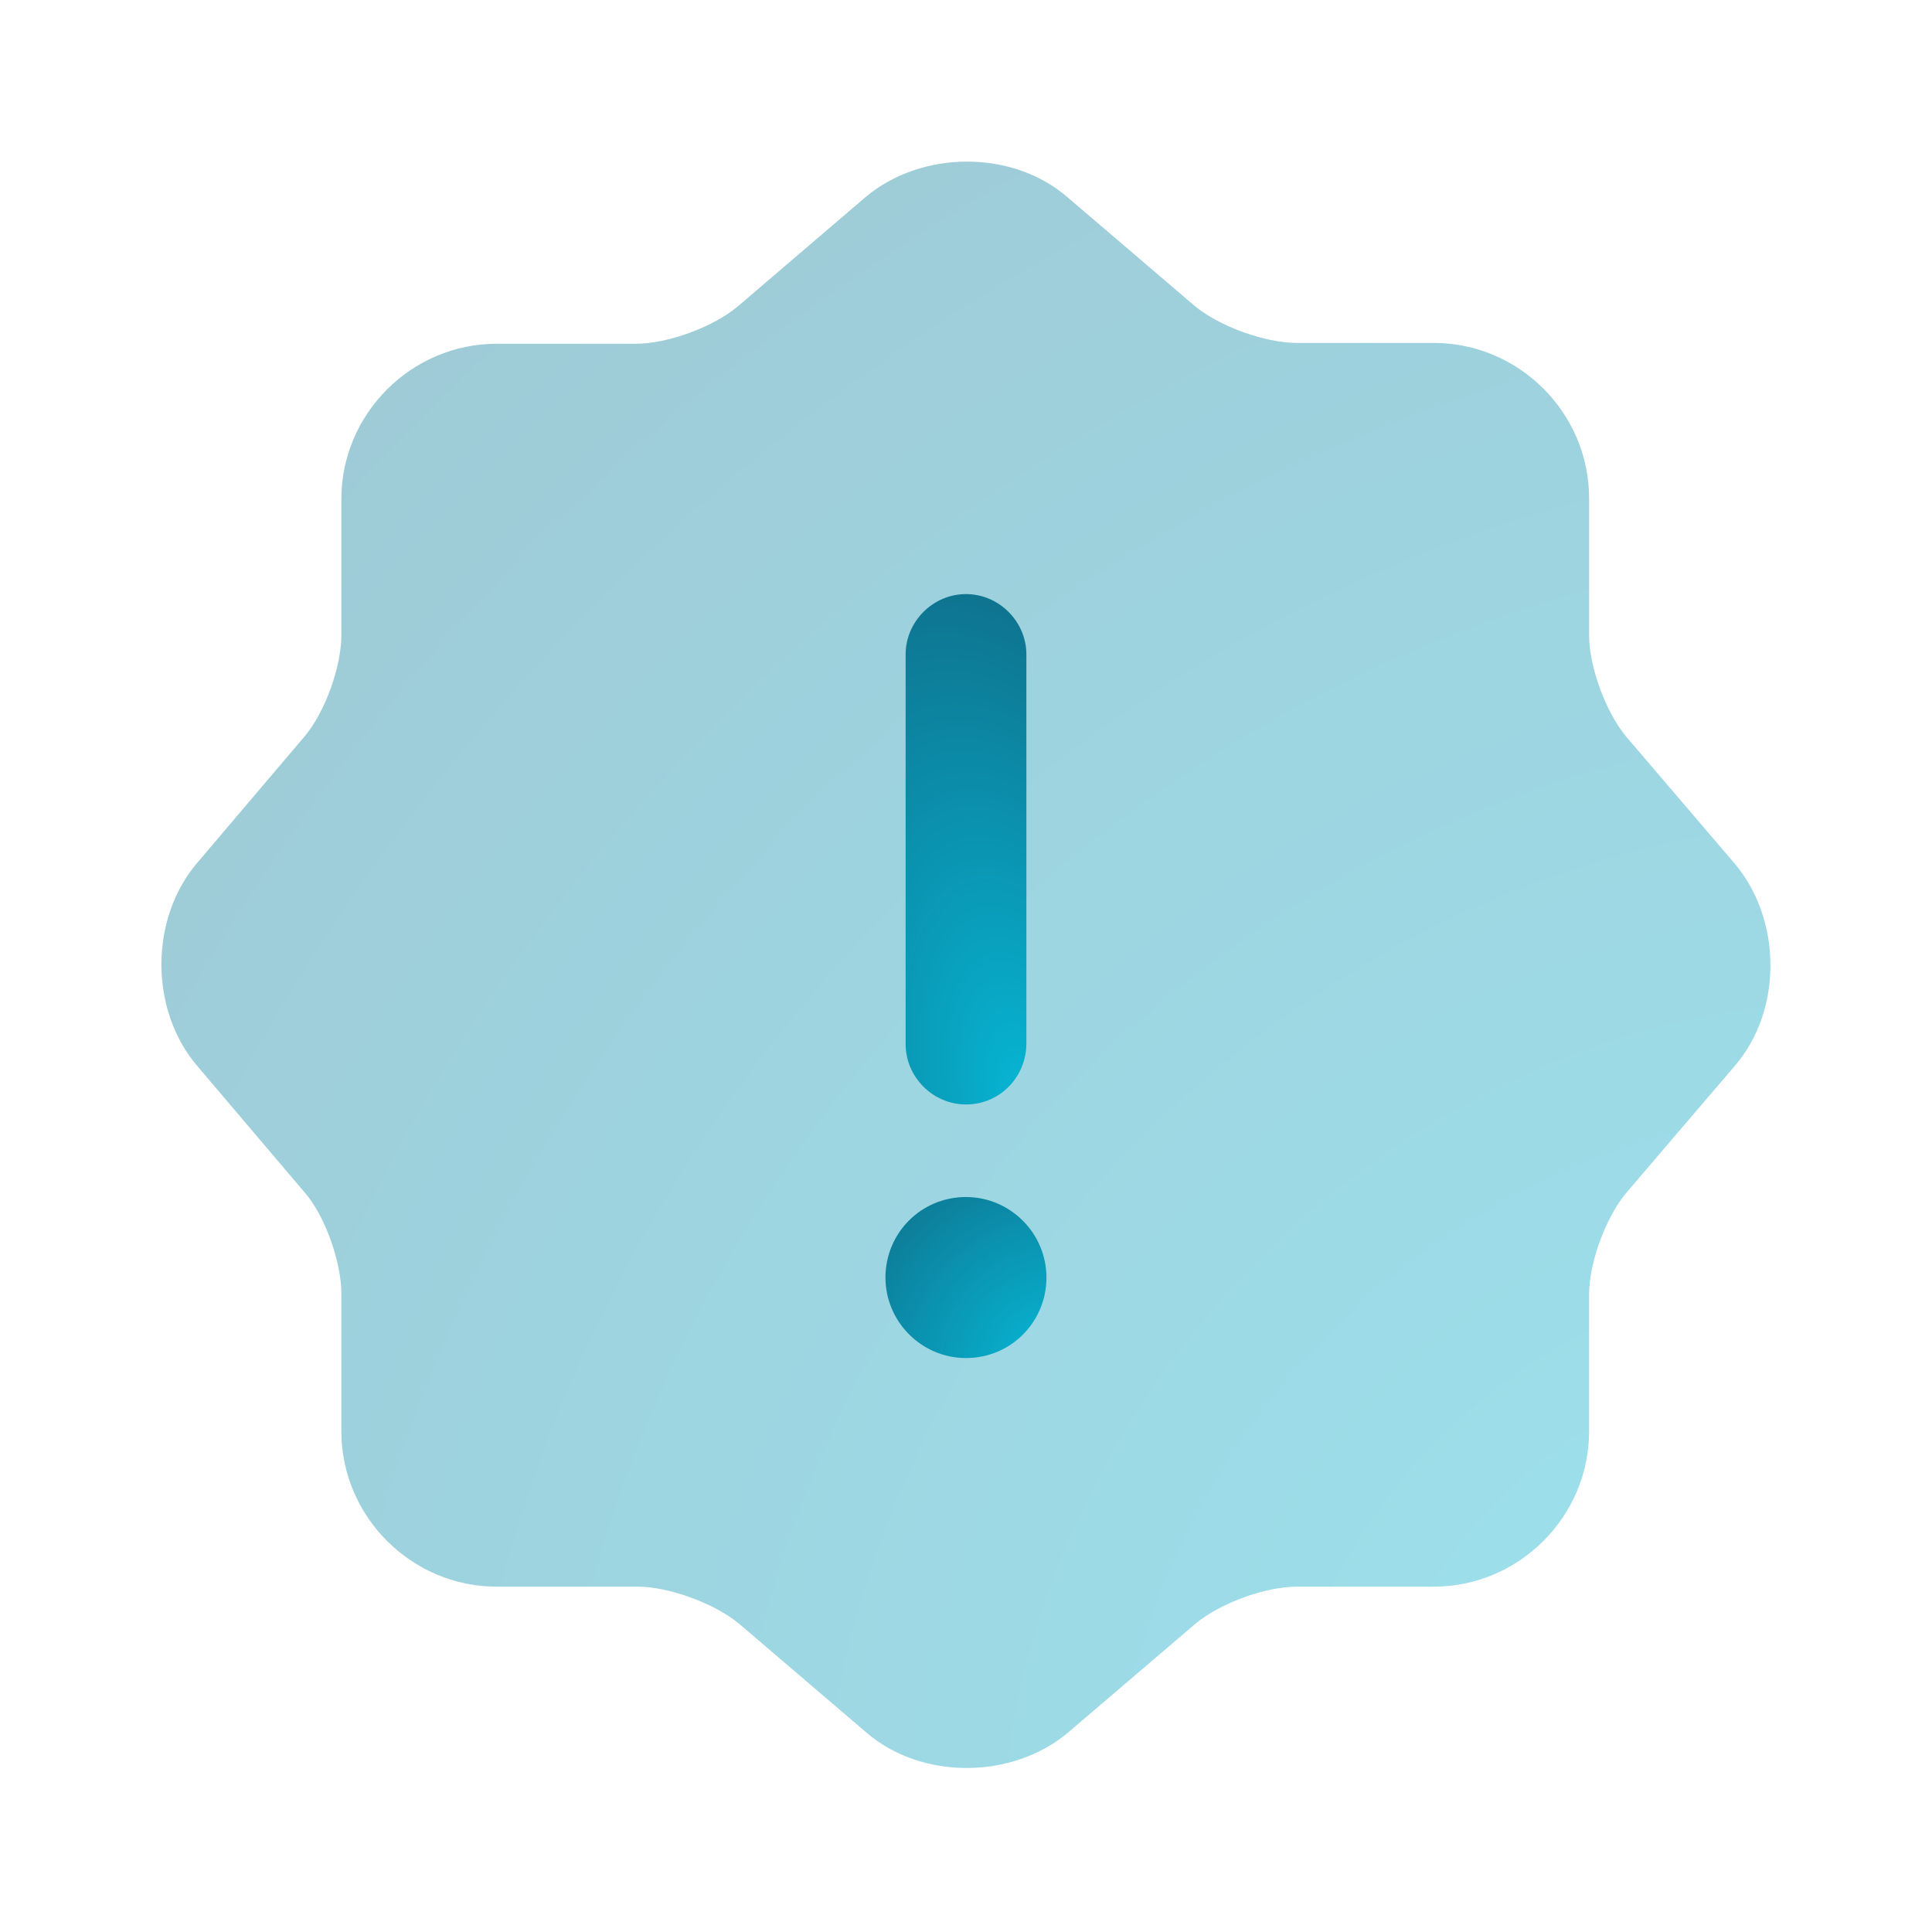
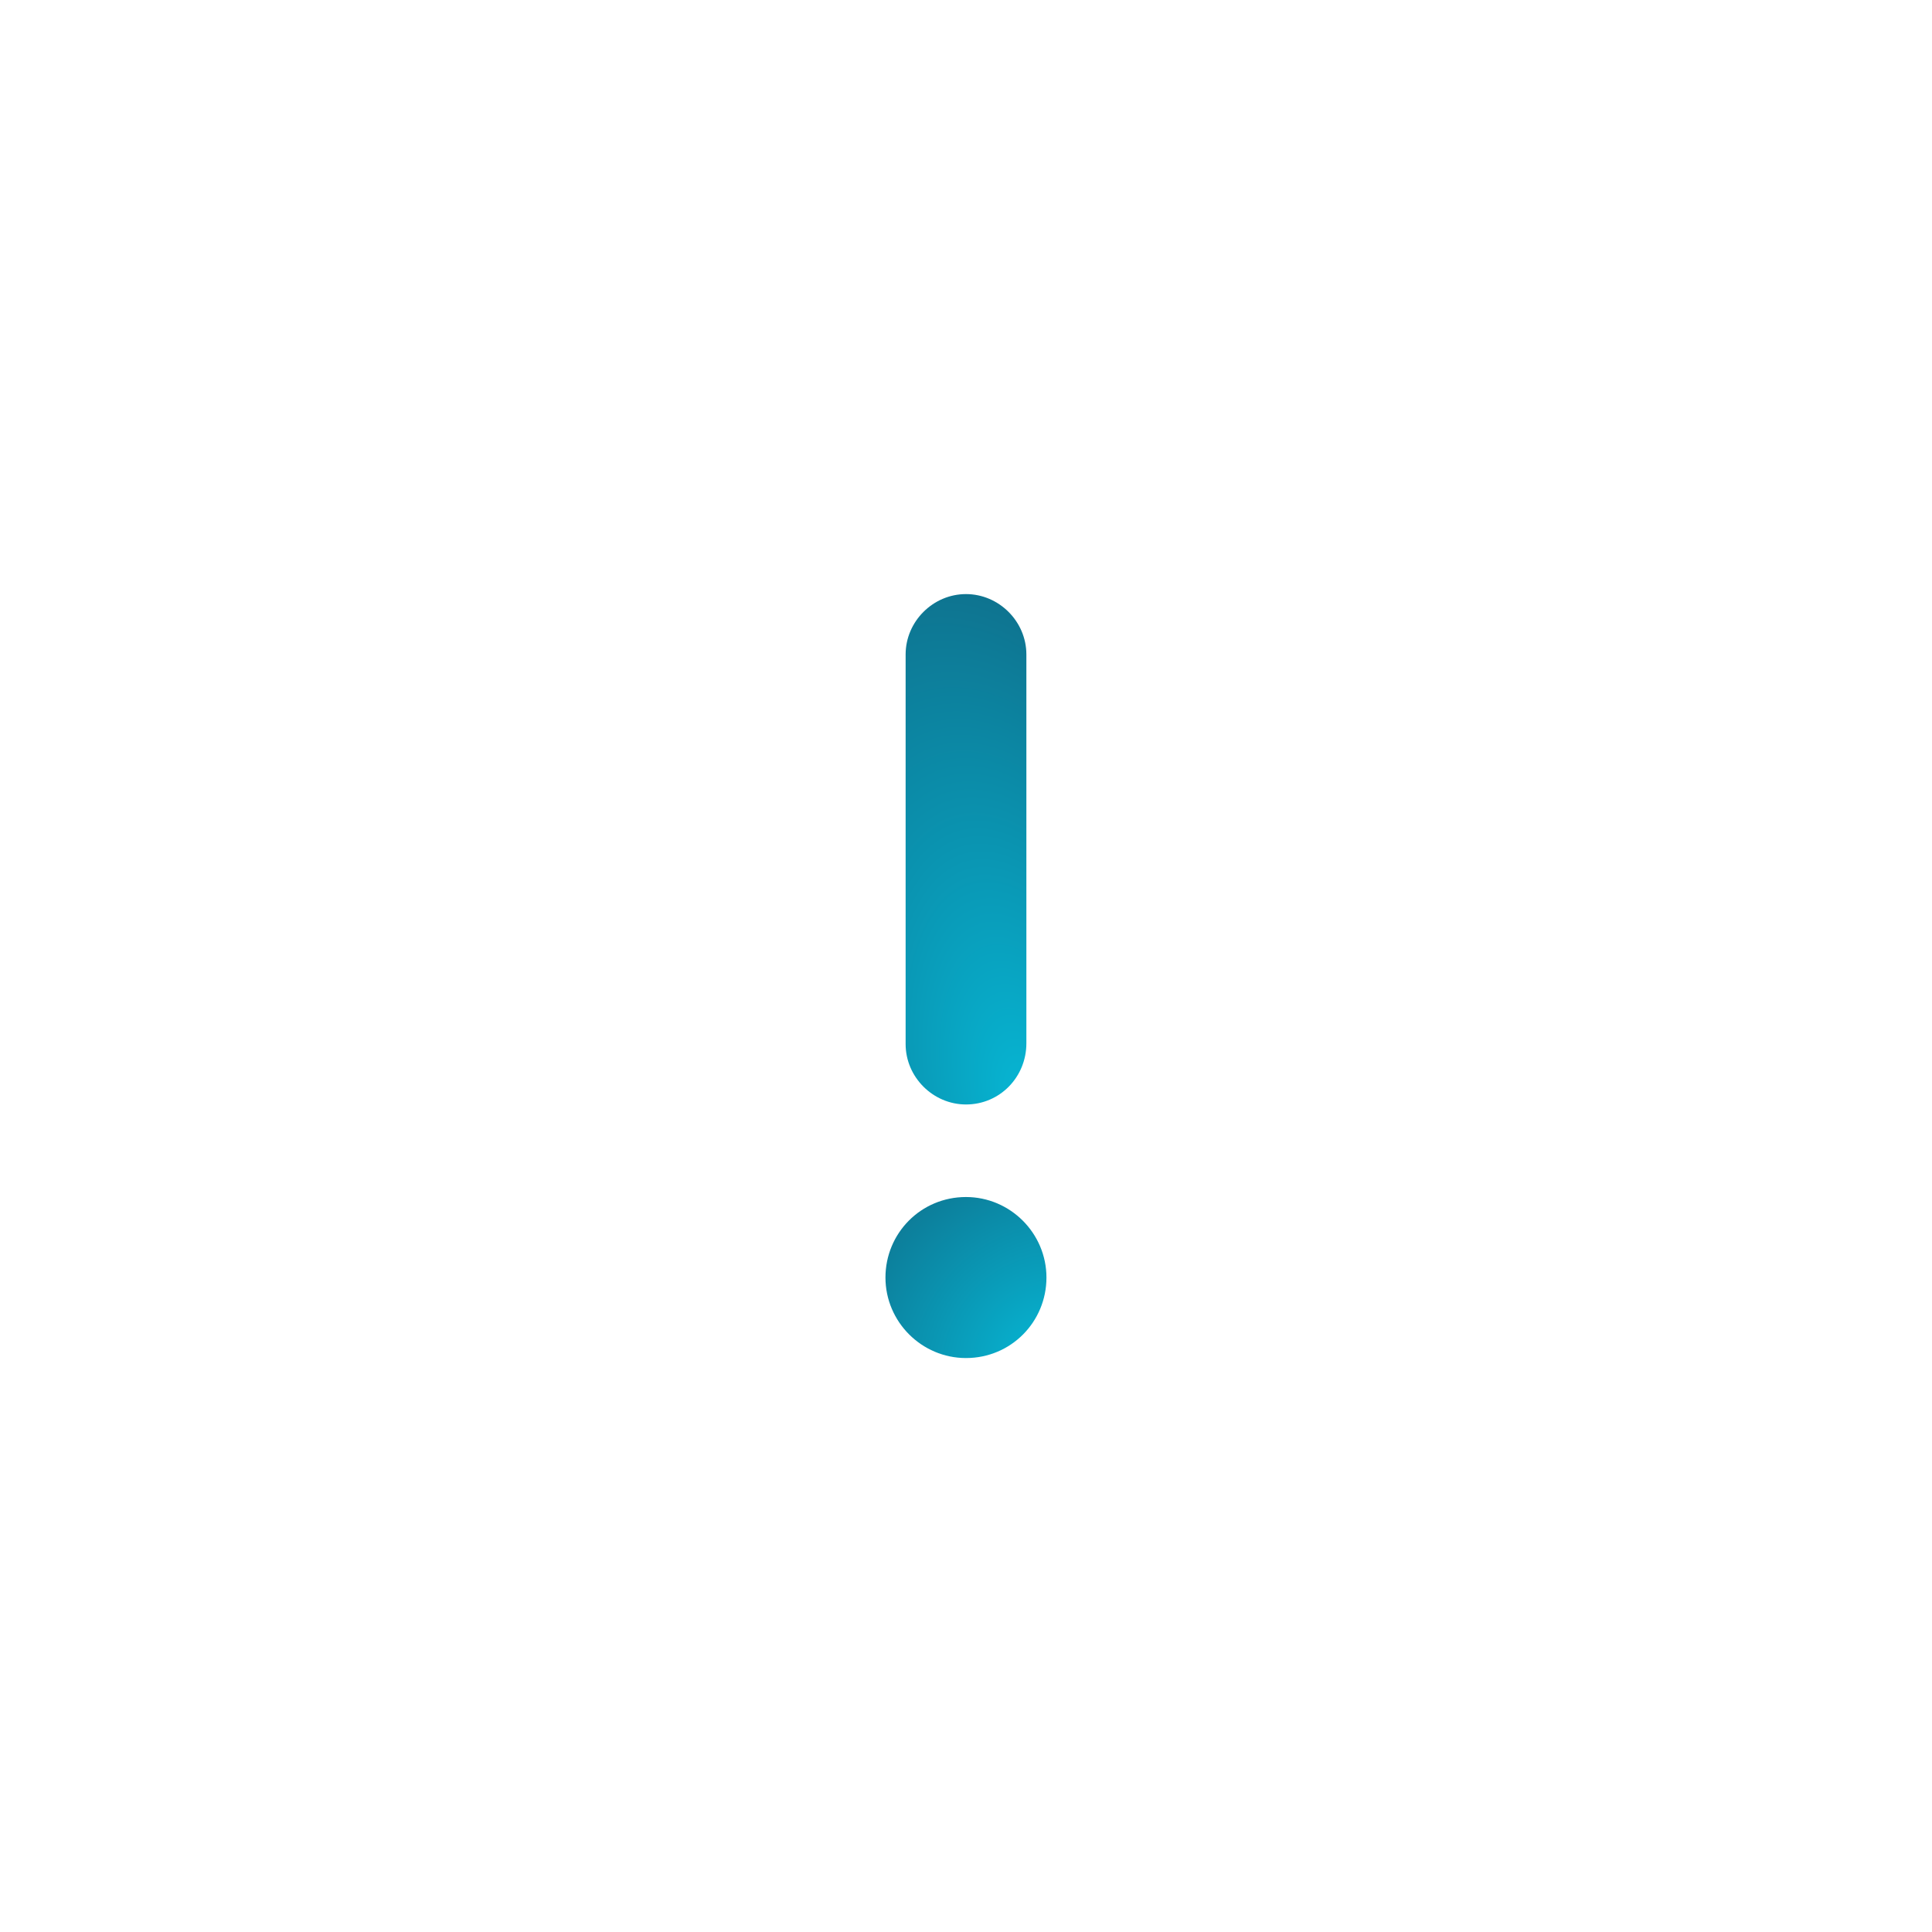
<svg xmlns="http://www.w3.org/2000/svg" width="64" height="64" viewBox="0 0 64 64" fill="none">
-   <path opacity="0.4" d="M28.668 6.533C30.534 4.96 33.548 4.96 35.361 6.533L39.574 10.133C40.374 10.8 41.894 11.36 42.961 11.36H47.494C50.321 11.36 52.641 13.68 52.641 16.507V21.04C52.641 22.107 53.201 23.6 53.868 24.4L57.468 28.613C59.041 30.48 59.041 33.493 57.468 35.307L53.868 39.52C53.201 40.32 52.641 41.813 52.641 42.88V47.413C52.641 50.24 50.321 52.56 47.494 52.56H42.961C41.894 52.56 40.401 53.12 39.601 53.787L35.388 57.387C33.521 58.96 30.508 58.96 28.694 57.387L24.481 53.787C23.681 53.12 22.161 52.56 21.121 52.56H16.454C13.628 52.56 11.308 50.24 11.308 47.413V42.853C11.308 41.813 10.774 40.293 10.108 39.52L6.508 35.28C4.961 33.44 4.961 30.453 6.508 28.613L10.108 24.373C10.774 23.573 11.308 22.08 11.308 21.04V16.533C11.308 13.707 13.628 11.387 16.454 11.387H21.068C22.134 11.387 23.628 10.827 24.428 10.16L28.668 6.533Z" fill="url(#paint0_radial_5509_54586)" />
  <path d="M31.999 44.987C30.532 44.987 29.332 43.787 29.332 42.32C29.332 40.853 30.505 39.653 31.999 39.653C33.465 39.653 34.665 40.853 34.665 42.32C34.665 43.787 33.492 44.987 31.999 44.987Z" fill="url(#paint1_radial_5509_54586)" />
  <path d="M32 36.587C30.907 36.587 30 35.68 30 34.587V21.68C30 20.587 30.907 19.68 32 19.68C33.093 19.68 34 20.587 34 21.68V34.56C34 35.68 33.12 36.587 32 36.587Z" fill="url(#paint2_radial_5509_54586)" />
  <defs>
    <radialGradient id="paint0_radial_5509_54586" cx="0" cy="0" r="1" gradientUnits="userSpaceOnUse" gradientTransform="translate(58.648 58.567) rotate(-135.047) scale(75.316 82.211)">
      <stop stop-color="#06B6D4" />
      <stop offset="1" stop-color="#0E7490" />
    </radialGradient>
    <radialGradient id="paint1_radial_5509_54586" cx="0" cy="0" r="1" gradientUnits="userSpaceOnUse" gradientTransform="translate(34.665 44.987) rotate(-135) scale(7.542 8.233)">
      <stop stop-color="#06B6D4" />
      <stop offset="1" stop-color="#0E7490" />
    </radialGradient>
    <radialGradient id="paint2_radial_5509_54586" cx="0" cy="0" r="1" gradientUnits="userSpaceOnUse" gradientTransform="translate(34 36.587) rotate(-103.311) scale(17.373 8.498)">
      <stop stop-color="#06B6D4" />
      <stop offset="1" stop-color="#0E7490" />
    </radialGradient>
  </defs>
</svg>